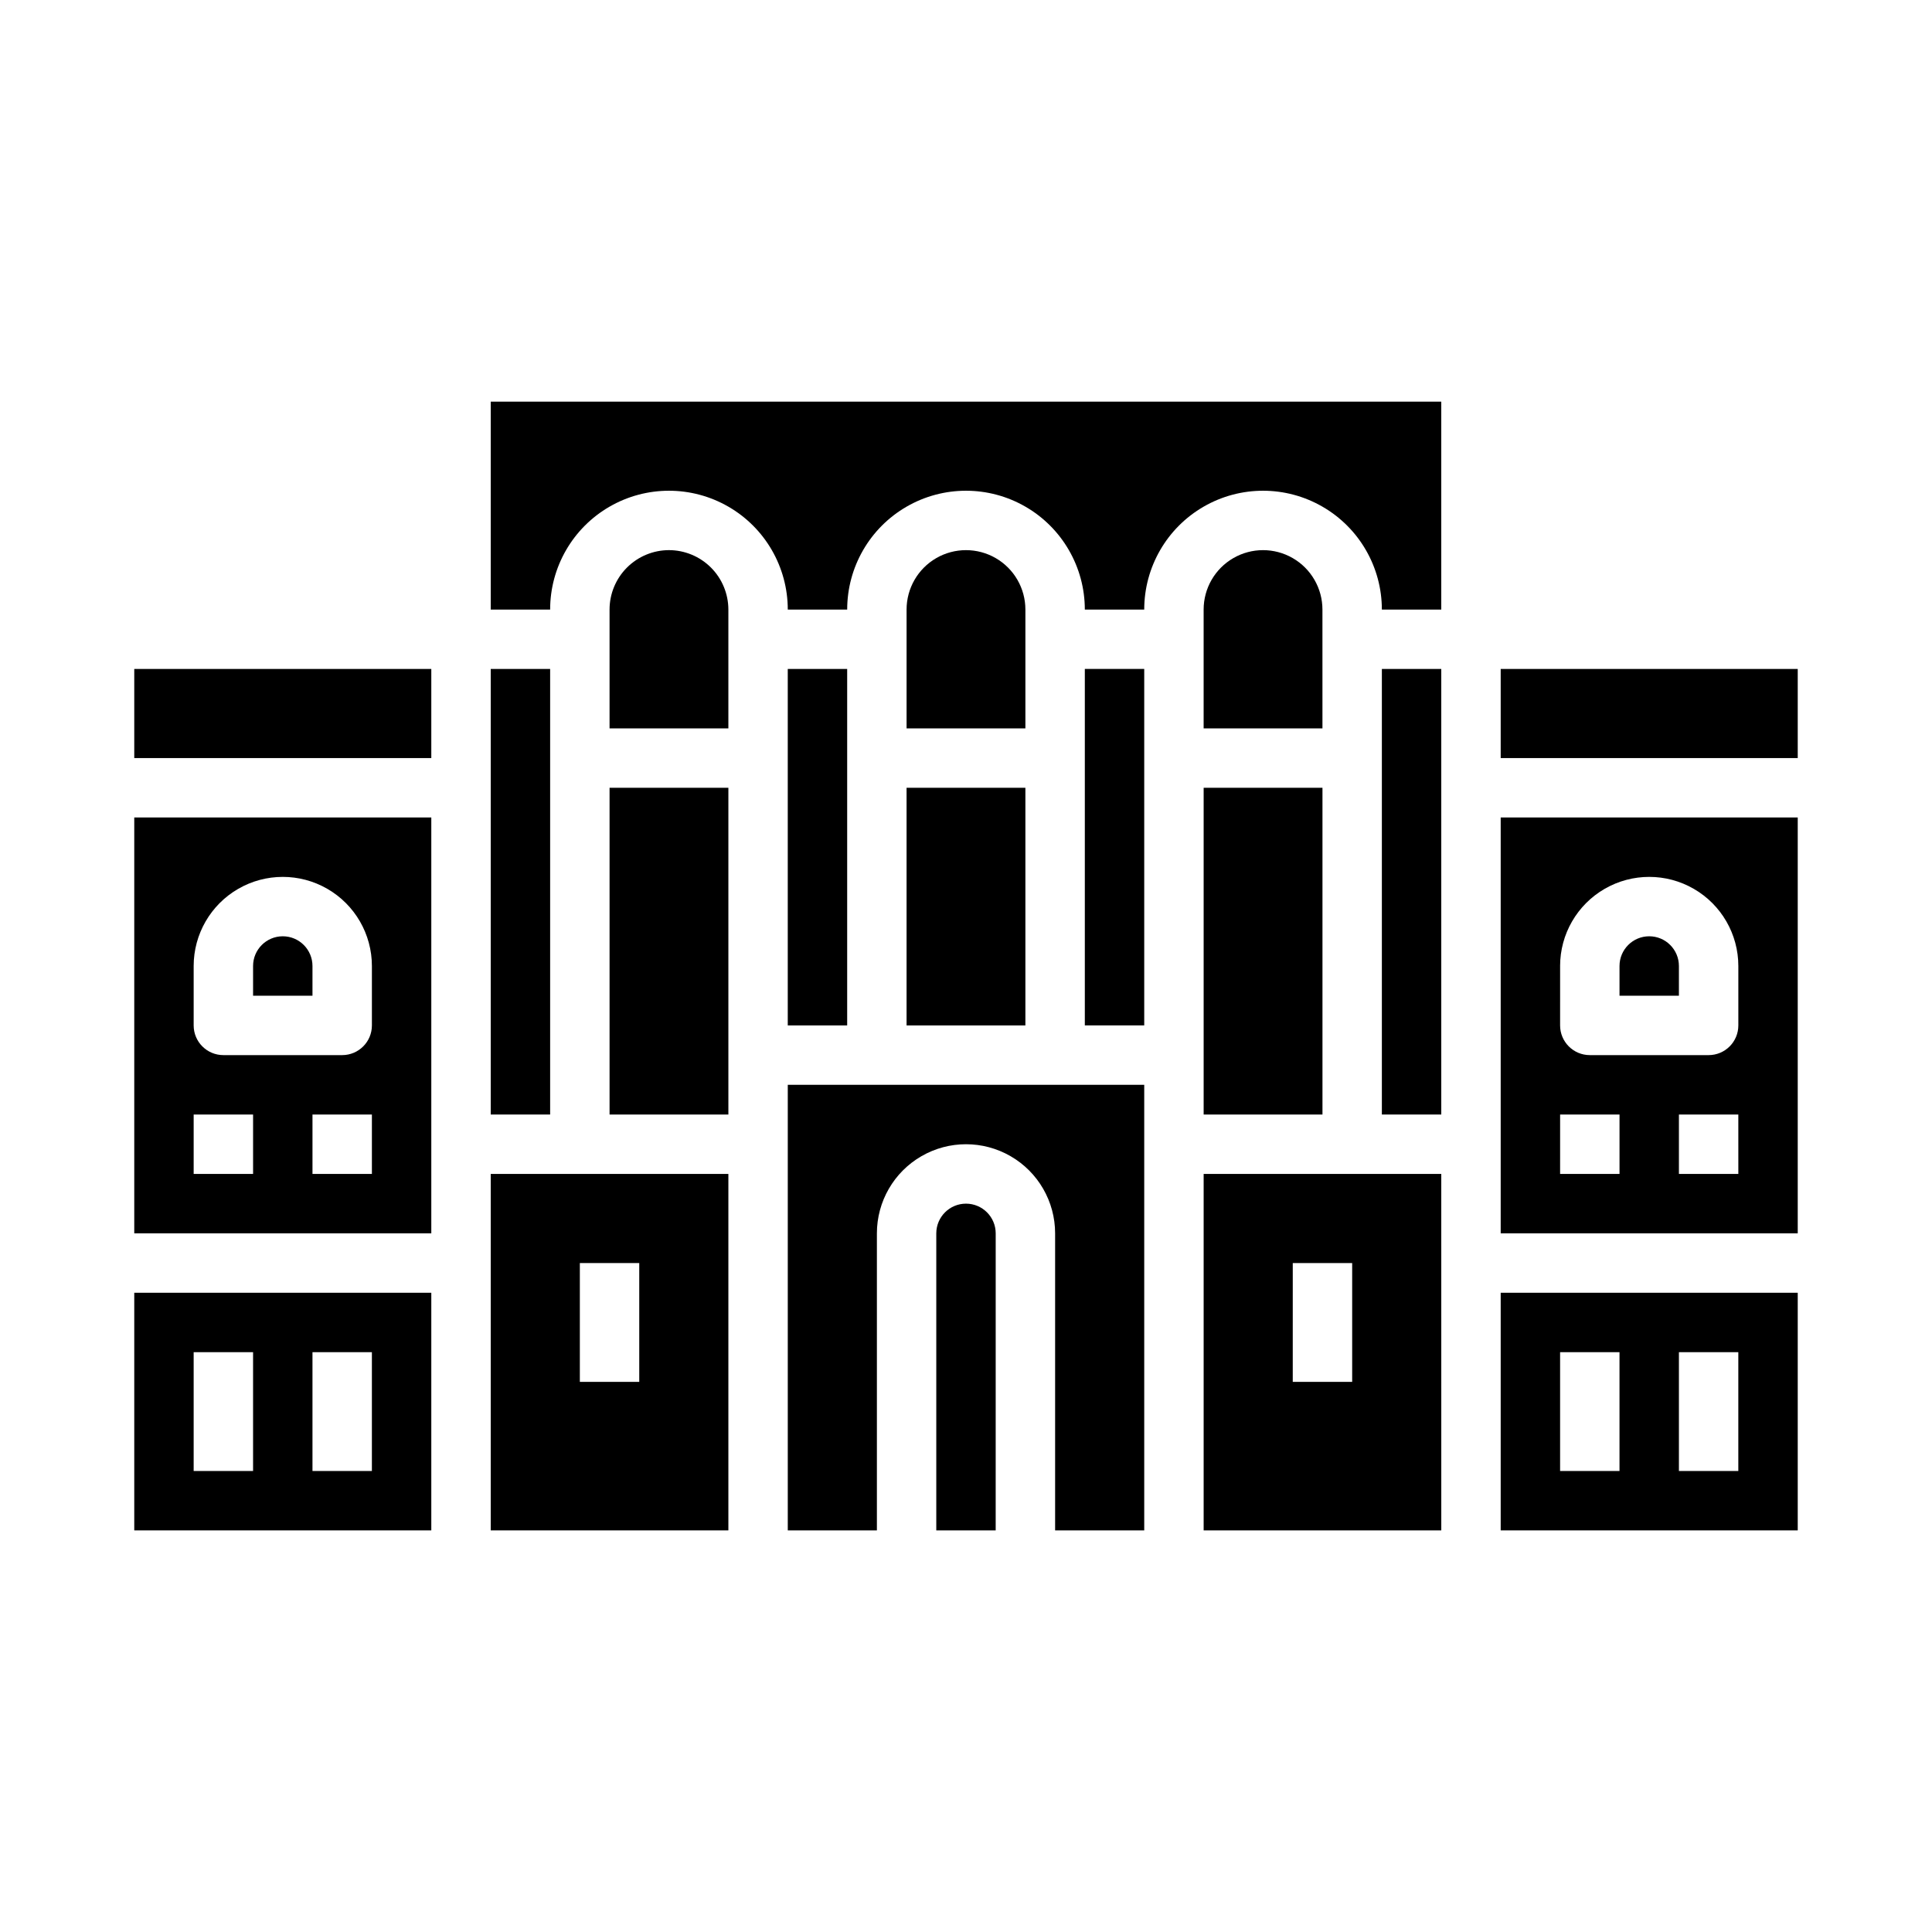
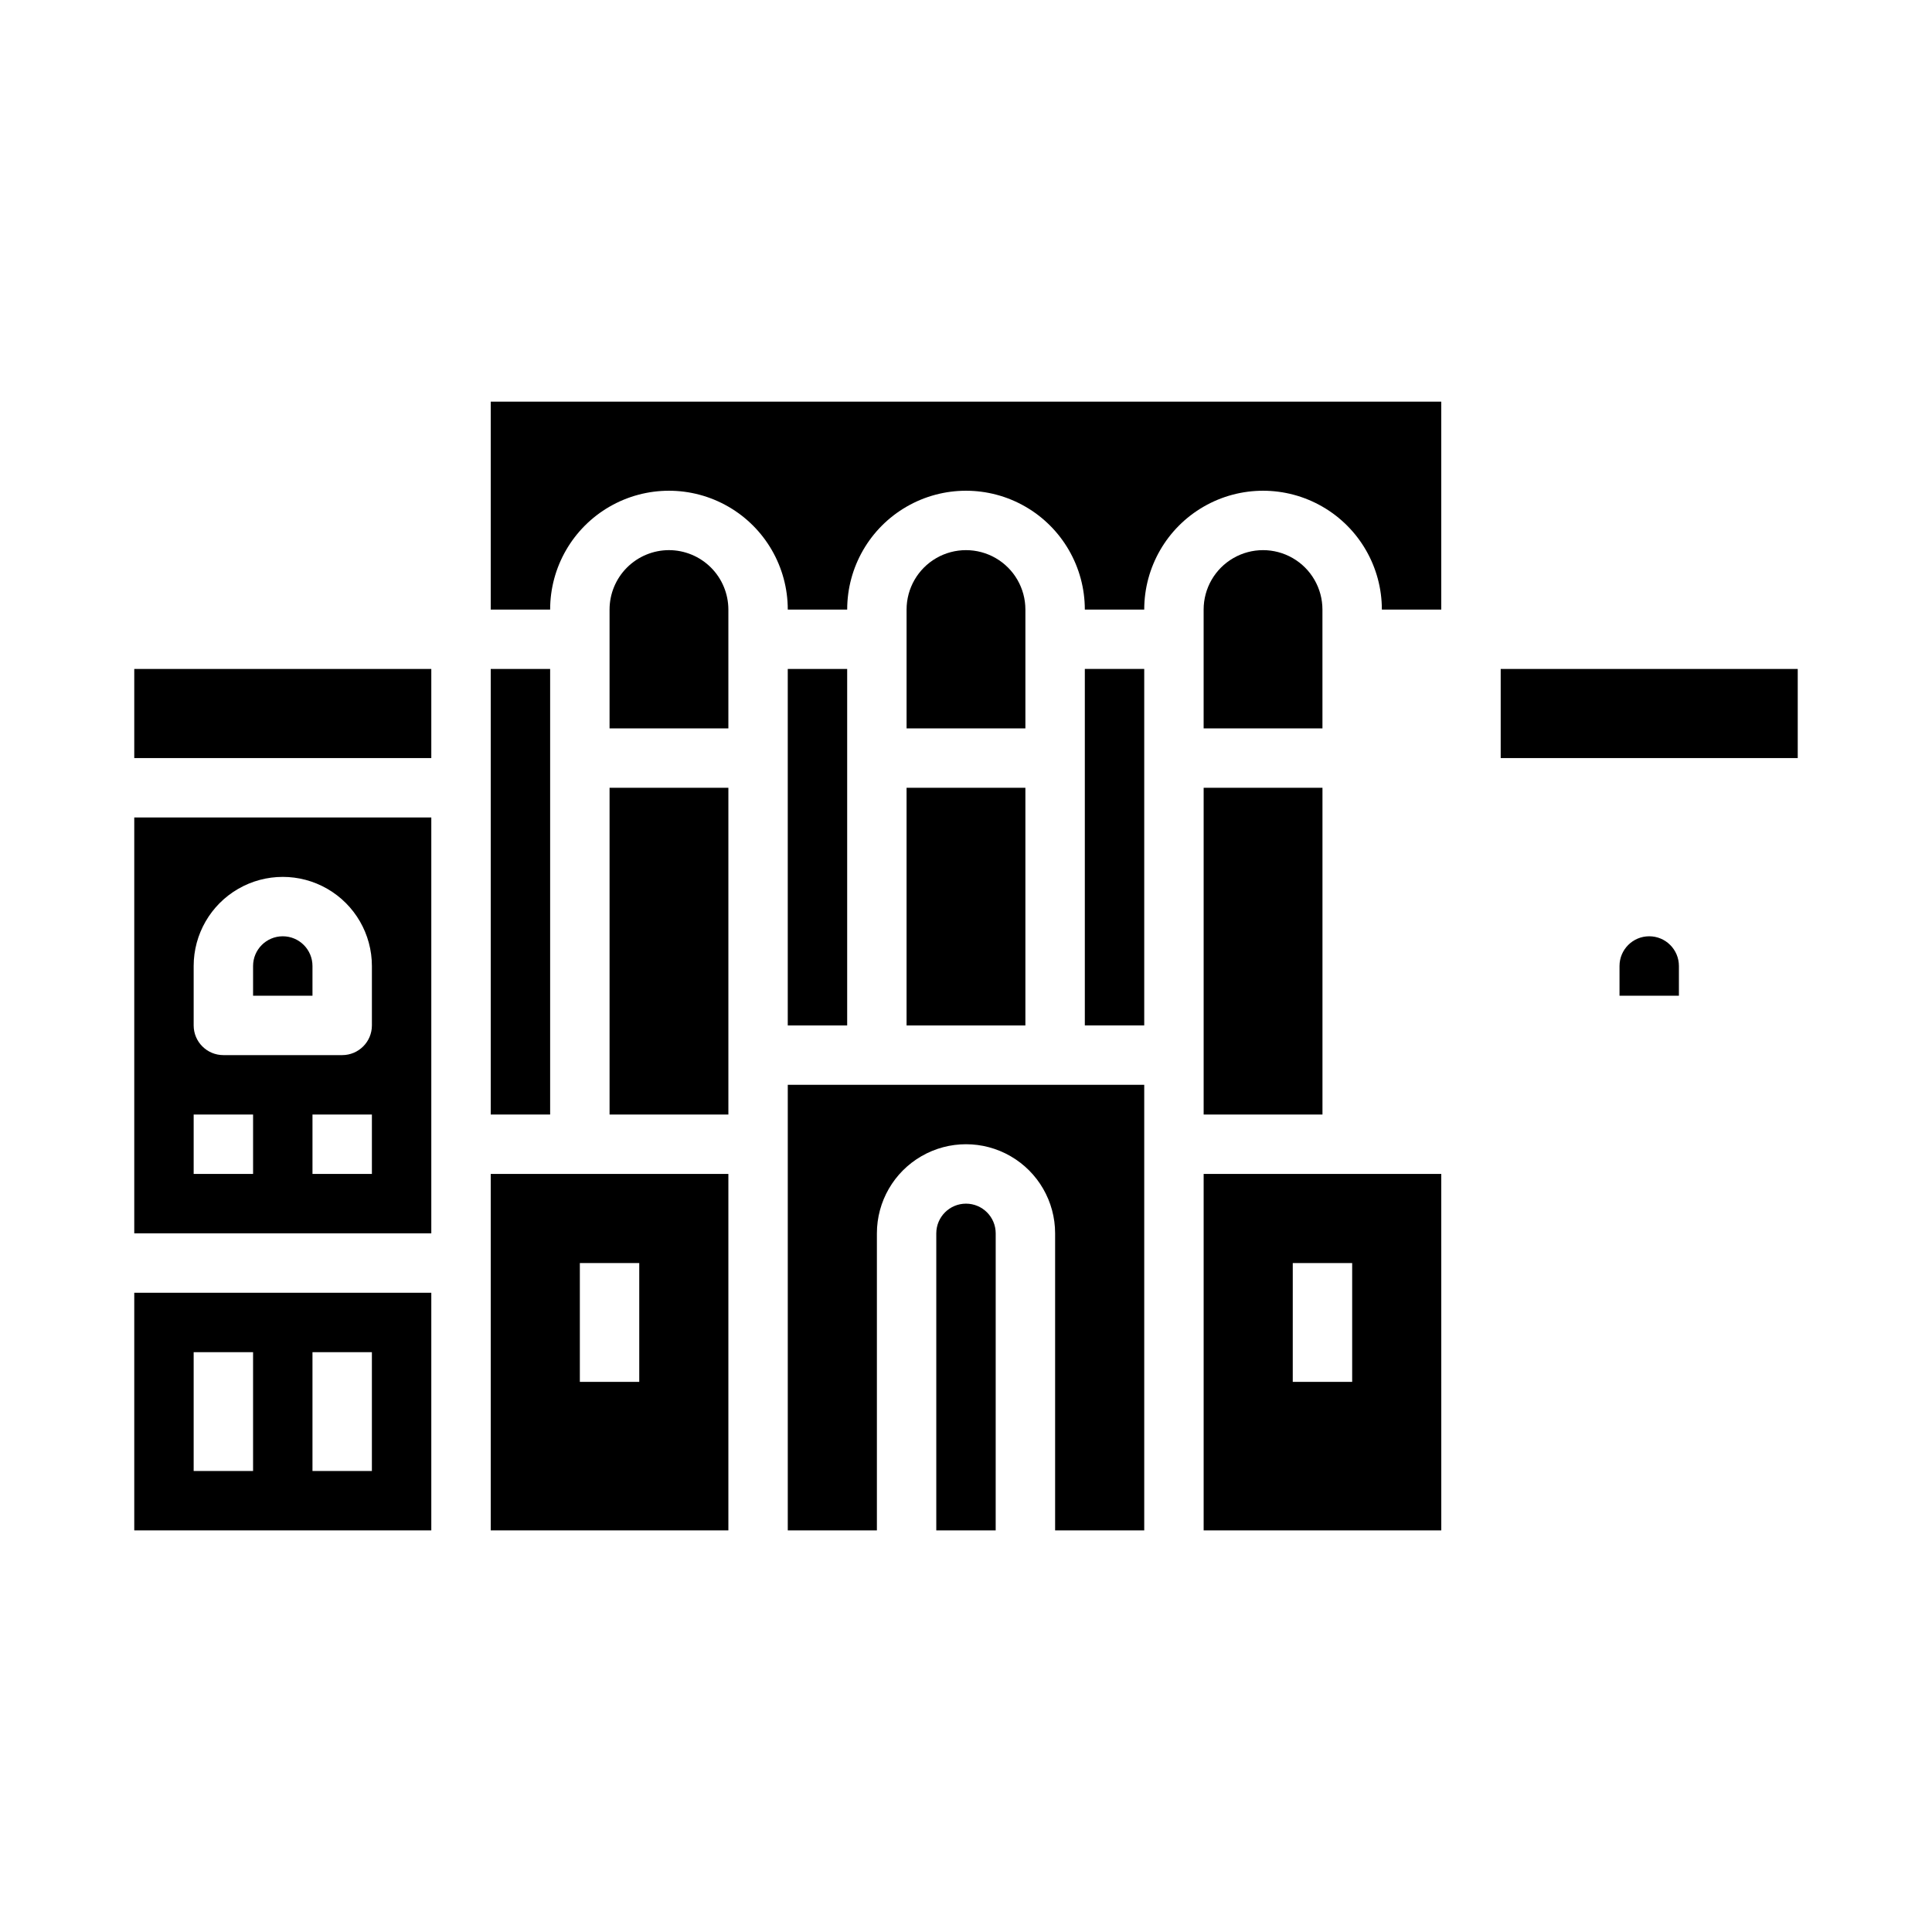
<svg xmlns="http://www.w3.org/2000/svg" fill="#000000" width="800px" height="800px" version="1.1" viewBox="144 144 512 512">
  <g>
    <path d="m321.28 289.79c-4.172 0.008-8.176 1.668-11.125 4.617-2.953 2.953-4.613 6.953-4.617 11.129v31.488h31.488v-31.488c-0.008-4.176-1.668-8.176-4.617-11.129-2.953-2.949-6.953-4.609-11.129-4.617z" />
    <path d="m352.77 549.57h23.617v-78.719c0-8.438 4.5-16.234 11.809-20.453 7.305-4.219 16.309-4.219 23.613 0 7.309 4.219 11.809 12.016 11.809 20.453v78.719h23.617v-118.08h-94.465z" />
    <path d="m400 462.98c-4.348 0.004-7.867 3.523-7.875 7.871v78.719h15.742l0.004-78.719c-0.004-4.348-3.527-7.867-7.871-7.871z" />
    <path d="m368.51 321.28h-15.746v94.465h15.746z" />
    <path d="m431.49 344.89v70.848h15.742v-94.465h-15.742z" />
    <path d="m415.74 305.54c0-5.625-3-10.824-7.871-13.637s-10.875-2.812-15.746 0-7.871 8.012-7.871 13.637v31.488h31.488z" />
    <path d="m226.81 400c0-4.348-3.523-7.875-7.871-7.875s-7.871 3.527-7.871 7.875v7.871h15.742z" />
    <path d="m179.58 470.85h78.719v-110.21h-78.719zm62.977-15.742-15.746-0.004v-15.742h15.746zm-47.234-55.105c0-8.438 4.504-16.234 11.809-20.453 7.309-4.219 16.309-4.219 23.617 0s11.809 12.016 11.809 20.453v15.742c0 4.348-3.523 7.871-7.871 7.871h-31.488c-4.348 0-7.875-3.523-7.875-7.871zm0 39.359h15.746v15.742h-15.746z" />
    <path d="m274.05 321.28h15.742v118.08h-15.742z" />
    <path d="m179.58 549.57h78.719v-62.977h-78.719zm47.23-47.23h15.746v31.488h-15.746zm-31.488 0h15.746v31.488h-15.746z" />
    <path d="m305.54 352.77h31.488v86.594h-31.488z" />
    <path d="m274.05 549.57h62.977v-94.465h-62.977zm23.617-70.848h15.742v31.488h-15.742z" />
    <path d="m179.58 321.28h78.719v23.617h-78.719z" />
    <path d="m384.25 352.77h31.488v62.977h-31.488z" />
    <path d="m274.05 305.54h15.742c0-11.25 6.004-21.645 15.746-27.27 9.742-5.625 21.746-5.625 31.488 0 9.742 5.625 15.742 16.02 15.742 27.27h15.746c0-11.25 6-21.645 15.742-27.27 9.742-5.625 21.746-5.625 31.488 0 9.742 5.625 15.746 16.02 15.746 27.27h15.742c0-11.25 6-21.645 15.746-27.27 9.742-5.625 21.742-5.625 31.484 0 9.746 5.625 15.746 16.02 15.746 27.27h15.742v-55.105h-251.9z" />
    <path d="m588.93 400c0-4.348-3.523-7.875-7.871-7.875-4.348 0-7.871 3.527-7.871 7.875v7.871h15.742z" />
-     <path d="m541.7 549.57h78.719v-62.977h-78.719zm47.23-47.23h15.742v31.488h-15.742zm-31.488 0h15.742v31.488h-15.742z" />
-     <path d="m541.7 470.85h78.719v-110.21h-78.719zm62.977-15.742-15.746-0.004v-15.742h15.742zm-47.23-55.105h-0.004c0-8.438 4.504-16.234 11.809-20.453 7.309-4.219 16.309-4.219 23.617 0 7.309 4.219 11.809 12.016 11.809 20.453v15.742c0 4.348-3.523 7.871-7.871 7.871h-31.488c-4.348 0-7.875-3.523-7.875-7.871zm0 39.359h15.742v15.742h-15.746z" />
    <path d="m541.7 321.28h78.719v23.617h-78.719z" />
    <path d="m462.98 549.57h62.977l-0.004-94.465h-62.973zm23.617-70.848h15.742v31.488h-15.746z" />
    <path d="m462.98 352.77h31.488v86.594h-31.488z" />
    <path d="m494.46 305.54c0-5.625-3-10.824-7.871-13.637s-10.871-2.812-15.742 0-7.871 8.012-7.871 13.637v31.488h31.488z" />
-     <path d="m510.21 321.28h15.742v118.08h-15.742z" />
  </g>
</svg>